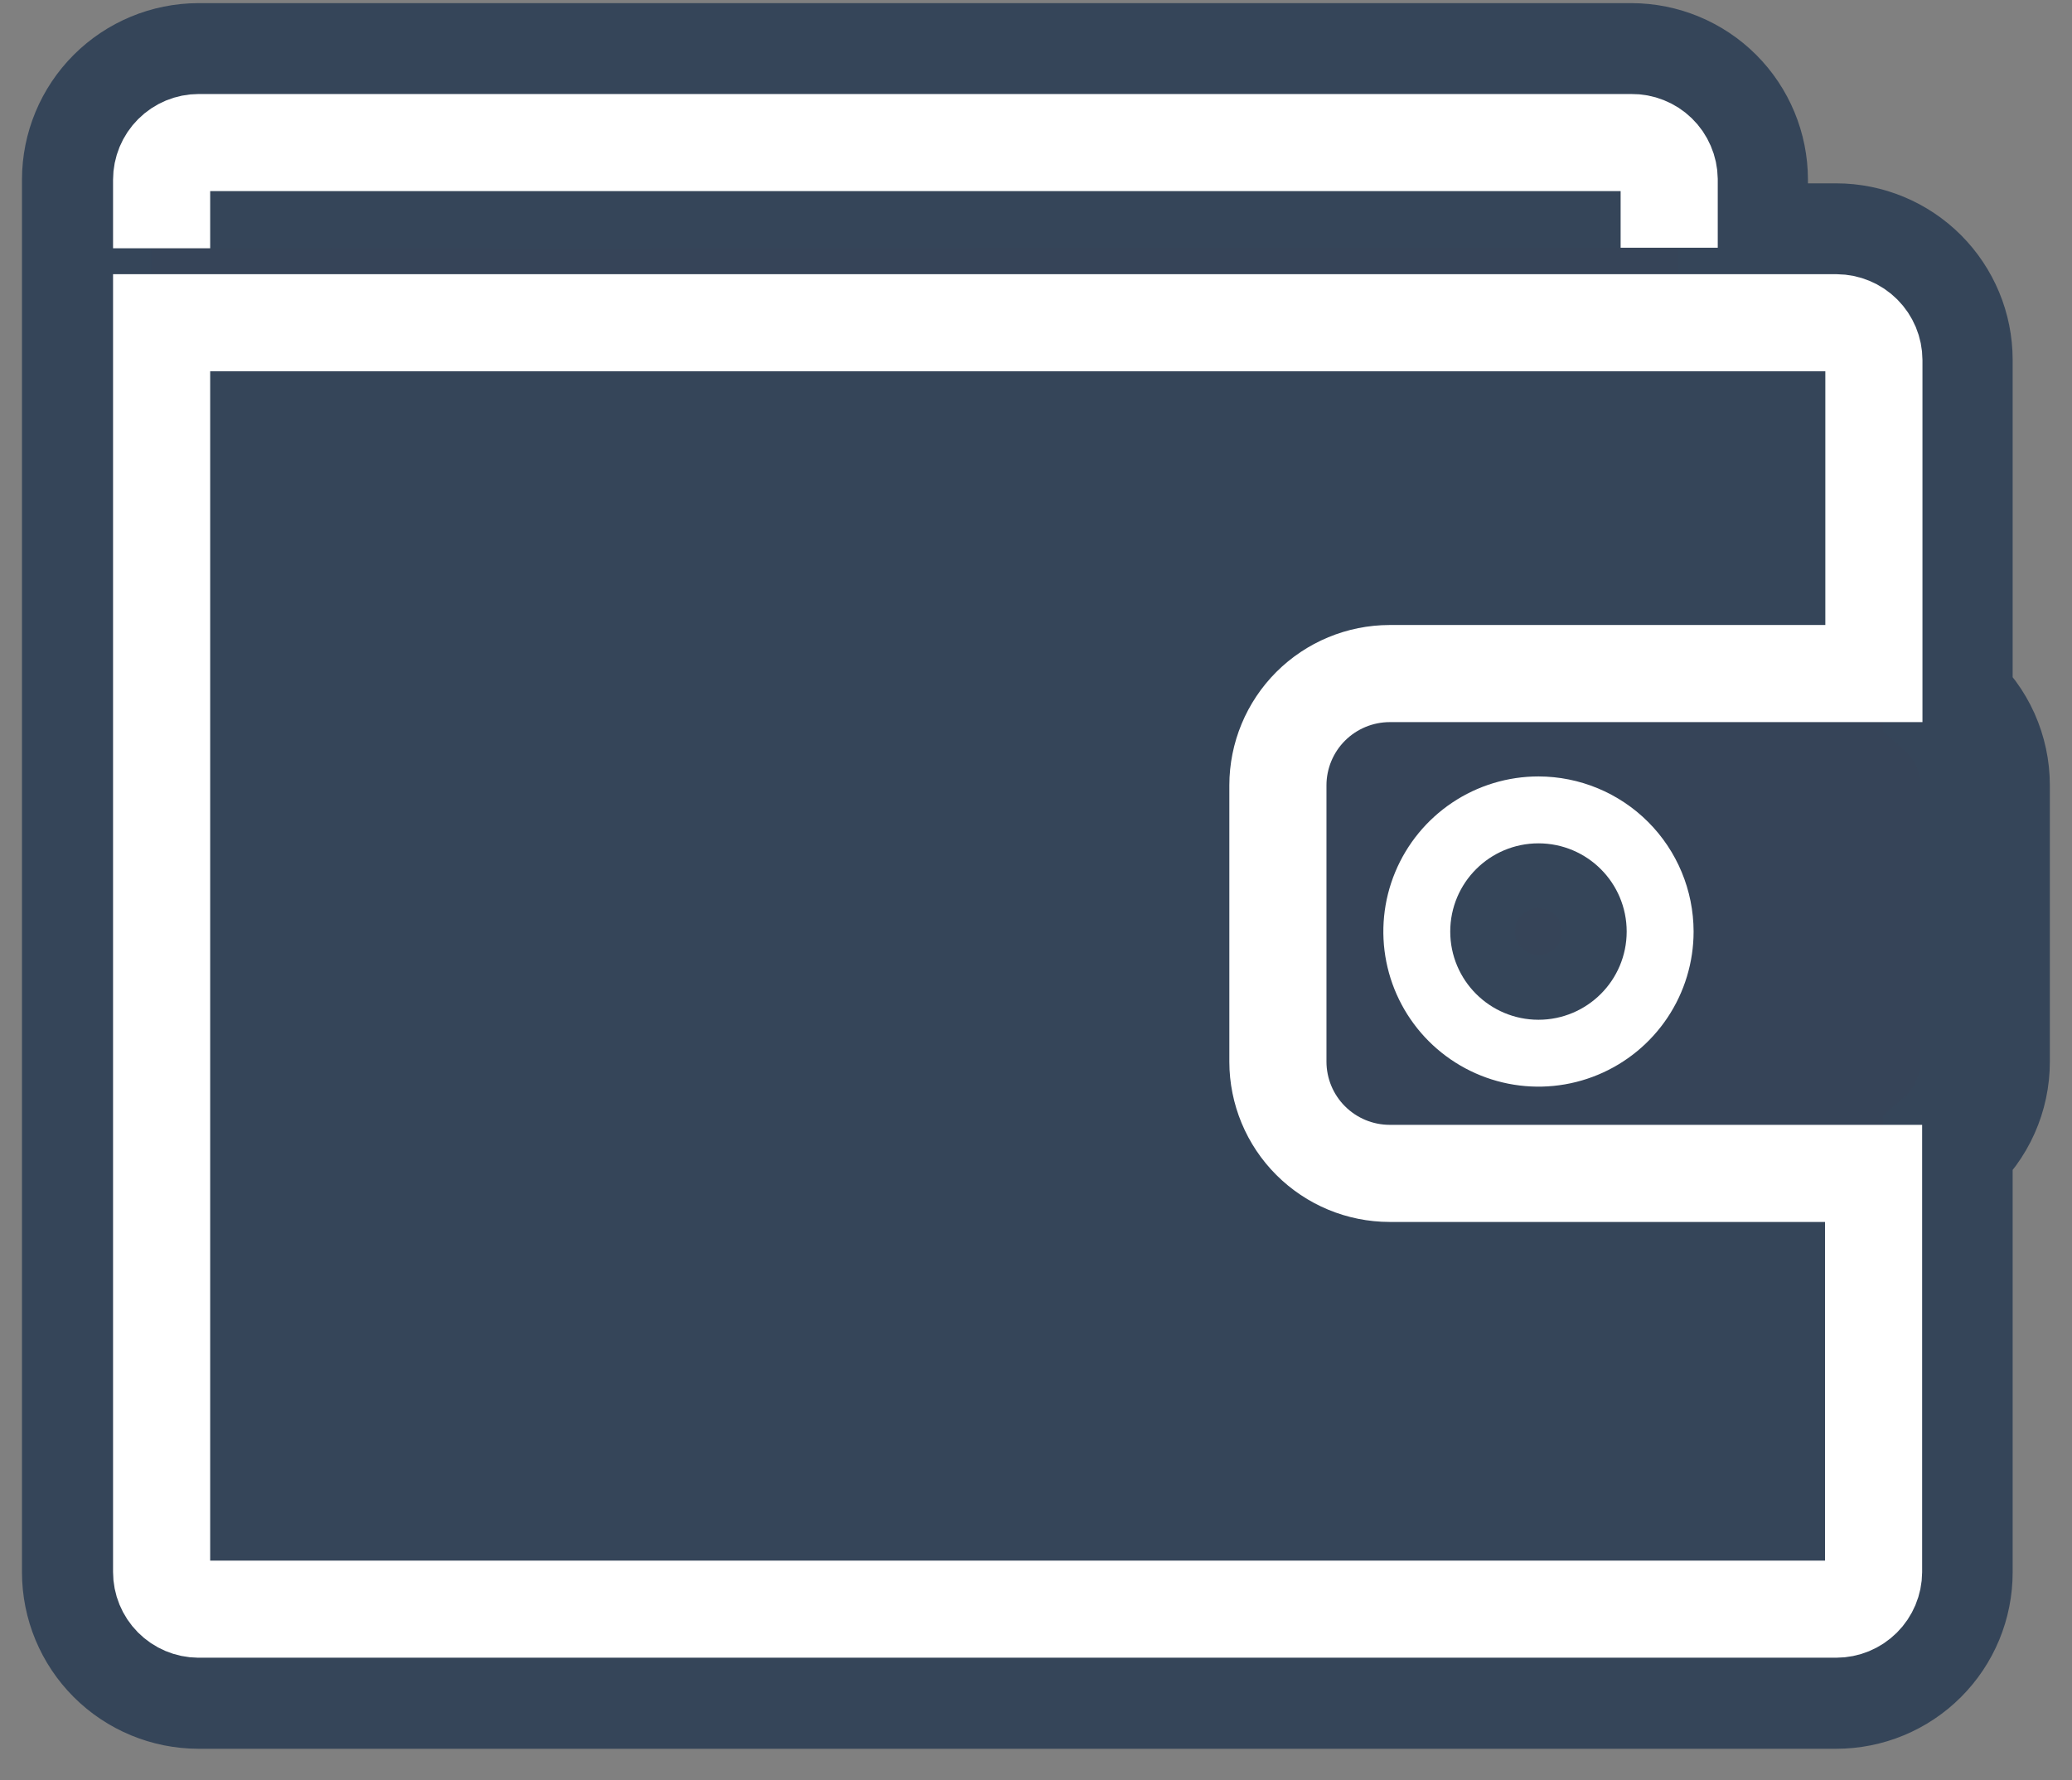
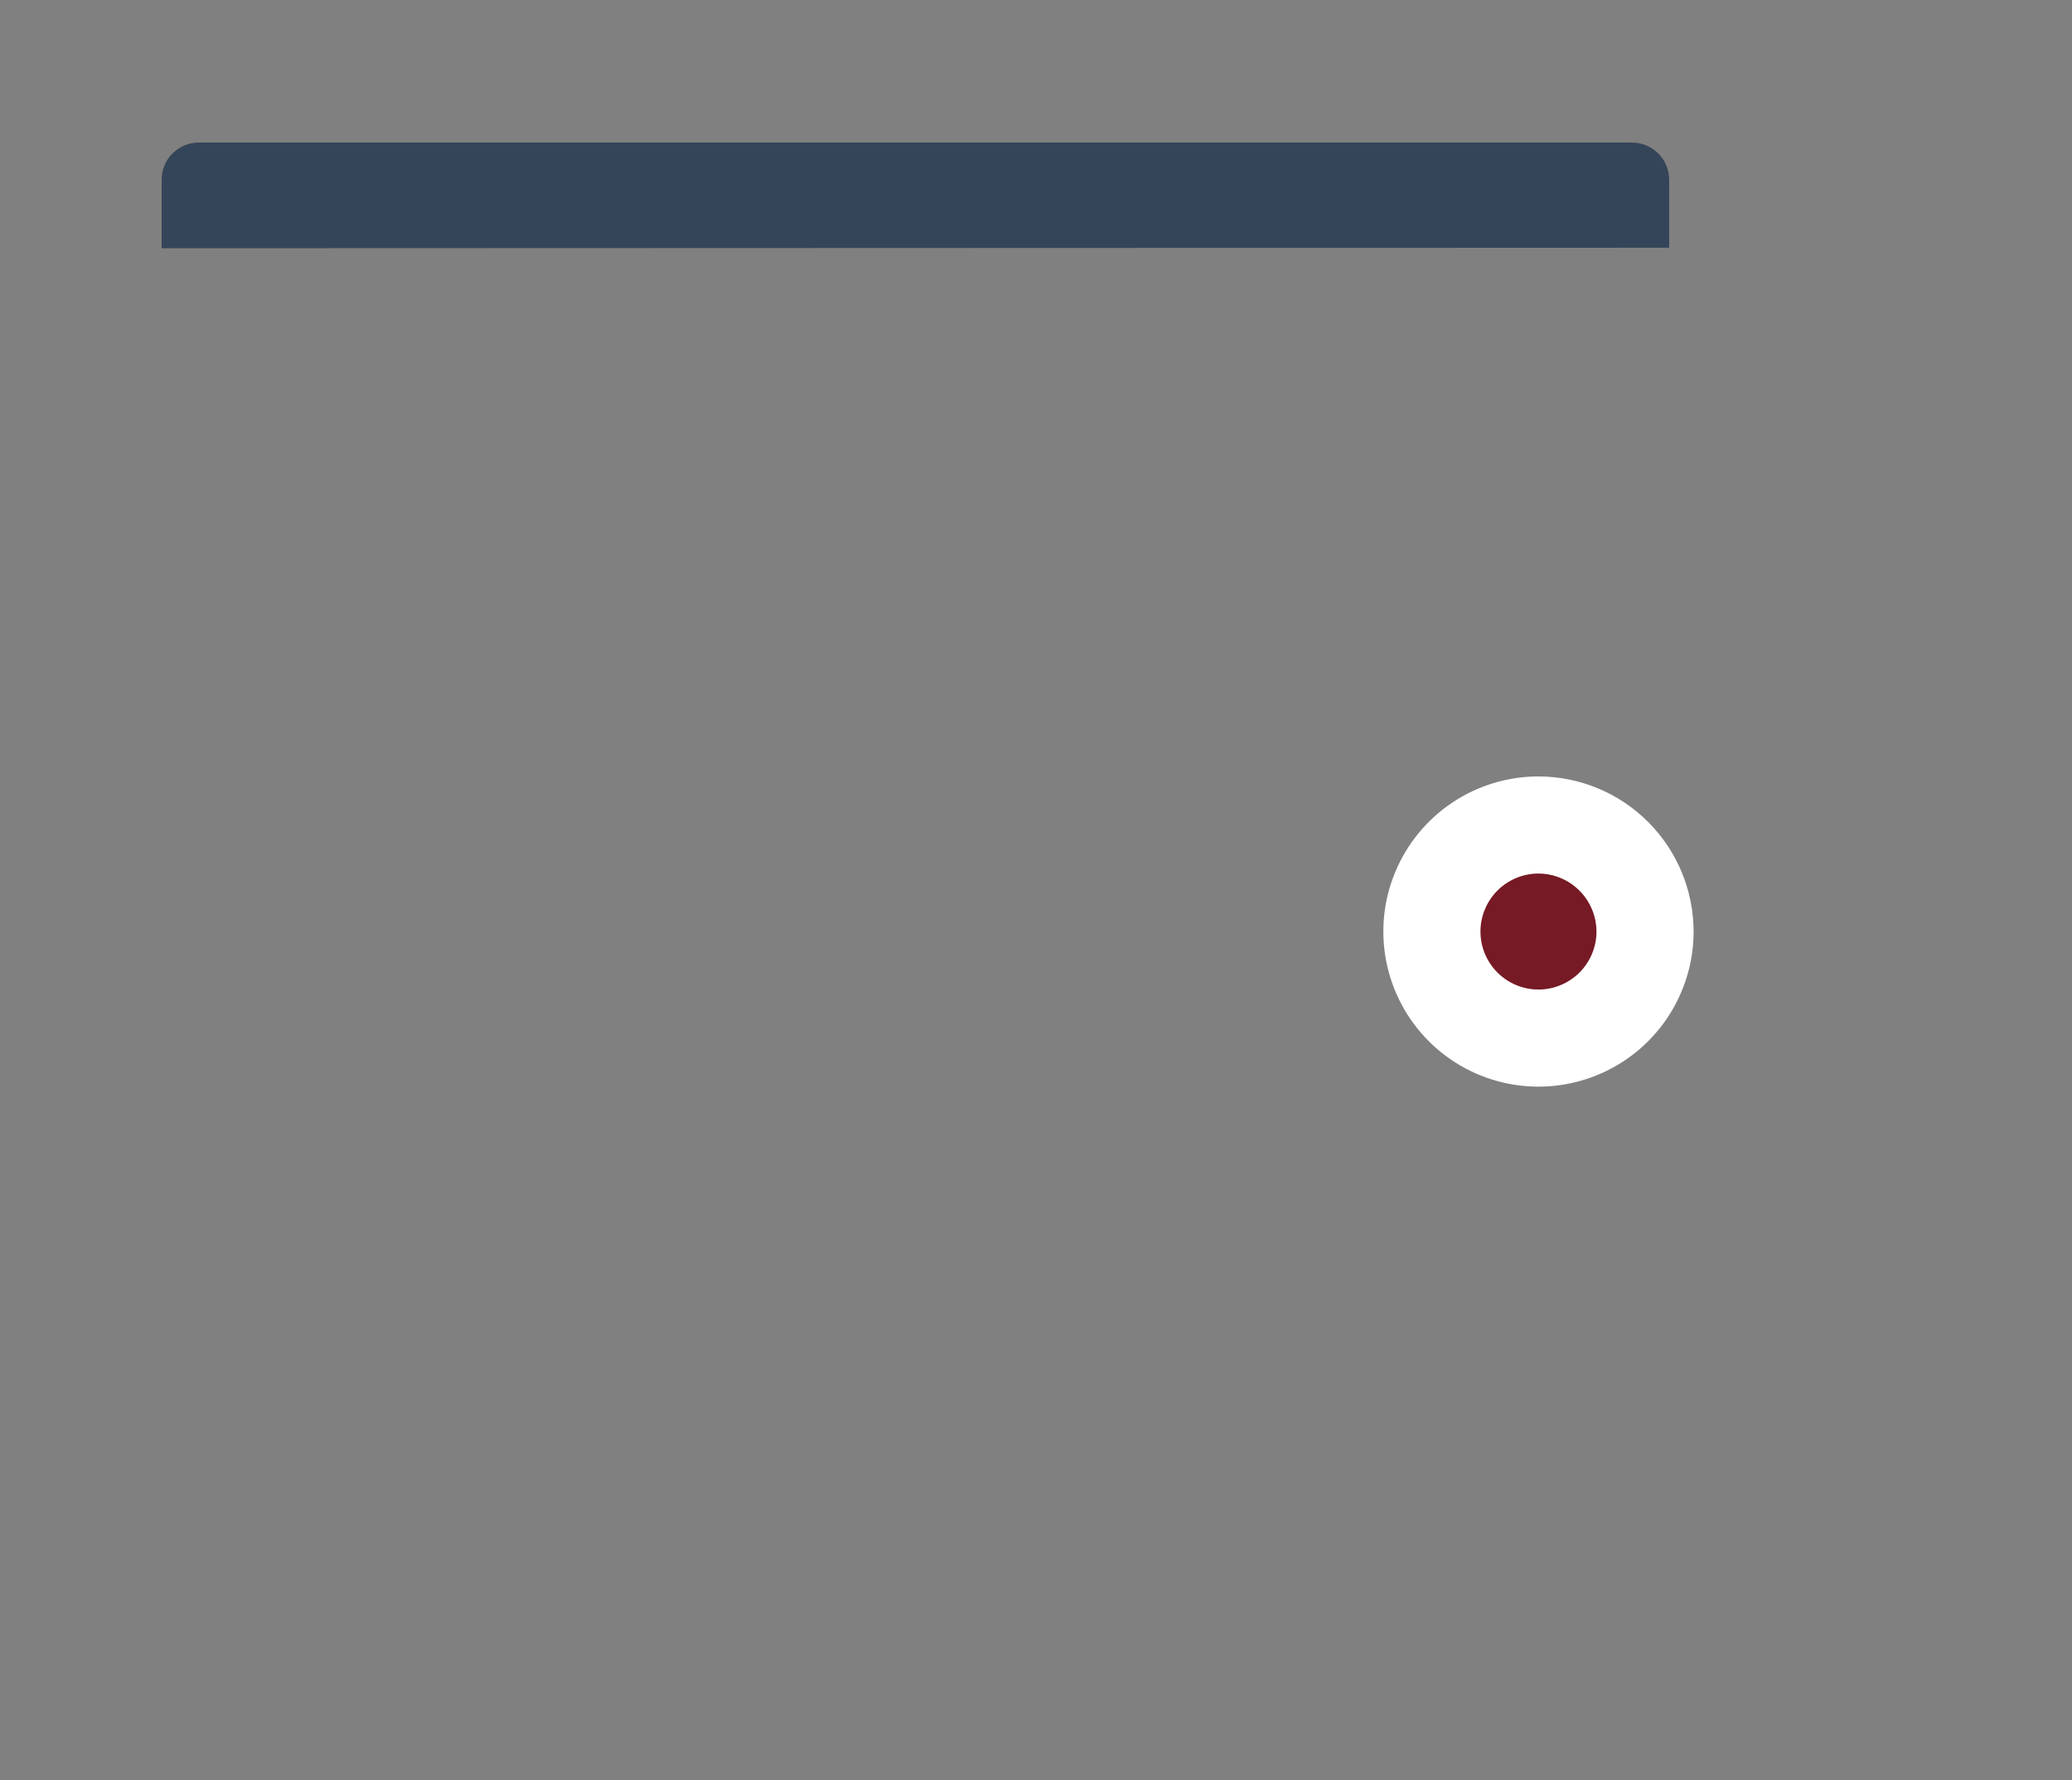
<svg xmlns="http://www.w3.org/2000/svg" width="64" height="55" viewBox="0 0 64 55" fill="none">
  <rect x="0" y="0" width="64" height="55" fill="#808080" stroke="none" />
-   <path d="M60.167 21.698V11.114C60.166 10.2 59.802 9.323 59.155 8.676C58.508 8.029 57.632 7.665 56.717 7.664H53.844V5.547C53.842 4.633 53.478 3.756 52.832 3.109C52.185 2.463 51.308 2.099 50.394 2.097H6.129C5.215 2.099 4.338 2.463 3.691 3.109C3.044 3.756 2.68 4.633 2.679 5.547V48.574C2.68 49.488 3.044 50.365 3.691 51.012C4.338 51.658 5.215 52.022 6.129 52.024H56.717C57.17 52.024 57.619 51.935 58.038 51.761C58.456 51.588 58.836 51.334 59.157 51.013C59.477 50.693 59.731 50.313 59.905 49.894C60.078 49.475 60.167 49.027 60.167 48.574V35.366C60.529 35.043 60.818 34.648 61.016 34.205C61.214 33.763 61.316 33.284 61.316 32.799V24.259C61.316 23.775 61.213 23.297 61.016 22.855C60.818 22.414 60.529 22.019 60.167 21.698Z" fill="#364458" stroke="#354559" stroke-width="4" stroke-miterlimit="10" />
  <path d="M4.992 7.669V5.553C4.992 5.248 5.113 4.956 5.328 4.741C5.543 4.525 5.835 4.404 6.14 4.404H50.394C50.544 4.402 50.694 4.43 50.834 4.486C50.974 4.541 51.102 4.624 51.21 4.729C51.319 4.835 51.405 4.96 51.464 5.099C51.524 5.237 51.556 5.386 51.558 5.537V7.653" fill="#354559" />
-   <path d="M4.992 7.669V5.553C4.992 5.248 5.113 4.956 5.328 4.741C5.543 4.525 5.835 4.404 6.14 4.404H50.394C50.544 4.402 50.694 4.43 50.834 4.486C50.974 4.541 51.102 4.624 51.21 4.729C51.319 4.835 51.405 4.96 51.464 5.099C51.524 5.237 51.556 5.386 51.558 5.537V7.653" stroke="white" stroke-width="3" stroke-miterlimit="10" />
-   <path d="M57.871 48.563C57.869 48.868 57.747 49.16 57.531 49.375C57.315 49.59 57.022 49.711 56.717 49.711H6.129C5.827 49.709 5.537 49.586 5.324 49.371C5.111 49.156 4.992 48.866 4.992 48.563V9.971H56.728C57.033 9.973 57.326 10.095 57.542 10.311C57.758 10.527 57.88 10.819 57.881 11.125V20.808H42.922C42.007 20.81 41.131 21.174 40.484 21.82C39.837 22.467 39.473 23.344 39.472 24.259V32.799C39.473 33.714 39.837 34.591 40.484 35.237C41.131 35.884 42.007 36.248 42.922 36.249H57.871V48.563Z" fill="#354559" stroke="white" stroke-width="3" stroke-miterlimit="10" />
  <path d="M47.52 25.486C46.869 25.486 46.233 25.679 45.692 26.041C45.151 26.403 44.729 26.917 44.48 27.518C44.23 28.119 44.165 28.781 44.292 29.42C44.419 30.058 44.733 30.645 45.193 31.105C45.653 31.565 46.24 31.879 46.878 32.006C47.517 32.133 48.178 32.068 48.78 31.818C49.381 31.569 49.895 31.148 50.257 30.606C50.619 30.065 50.812 29.429 50.812 28.778C50.81 27.905 50.463 27.069 49.846 26.452C49.229 25.835 48.393 25.488 47.52 25.486Z" fill="#761A25" stroke="white" stroke-width="3" stroke-miterlimit="10" />
-   <path d="M47.52 30.503C48.473 30.503 49.245 29.73 49.245 28.778C49.245 27.825 48.473 27.053 47.52 27.053C46.568 27.053 45.795 27.825 45.795 28.778C45.795 29.73 46.568 30.503 47.52 30.503Z" fill="#364458" stroke="#354559" stroke-width="2" stroke-miterlimit="10" />
</svg>